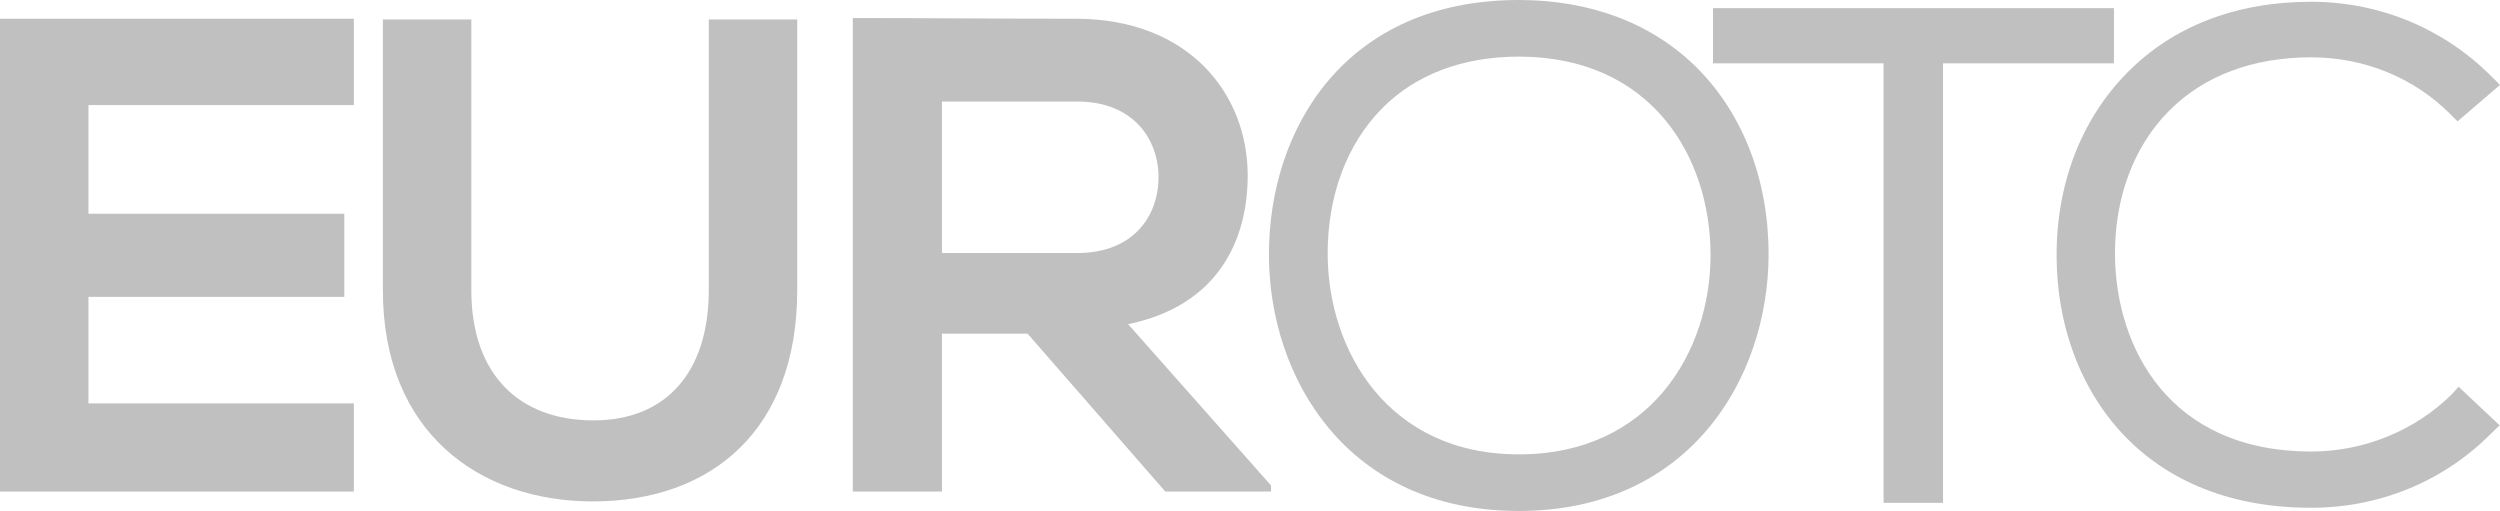
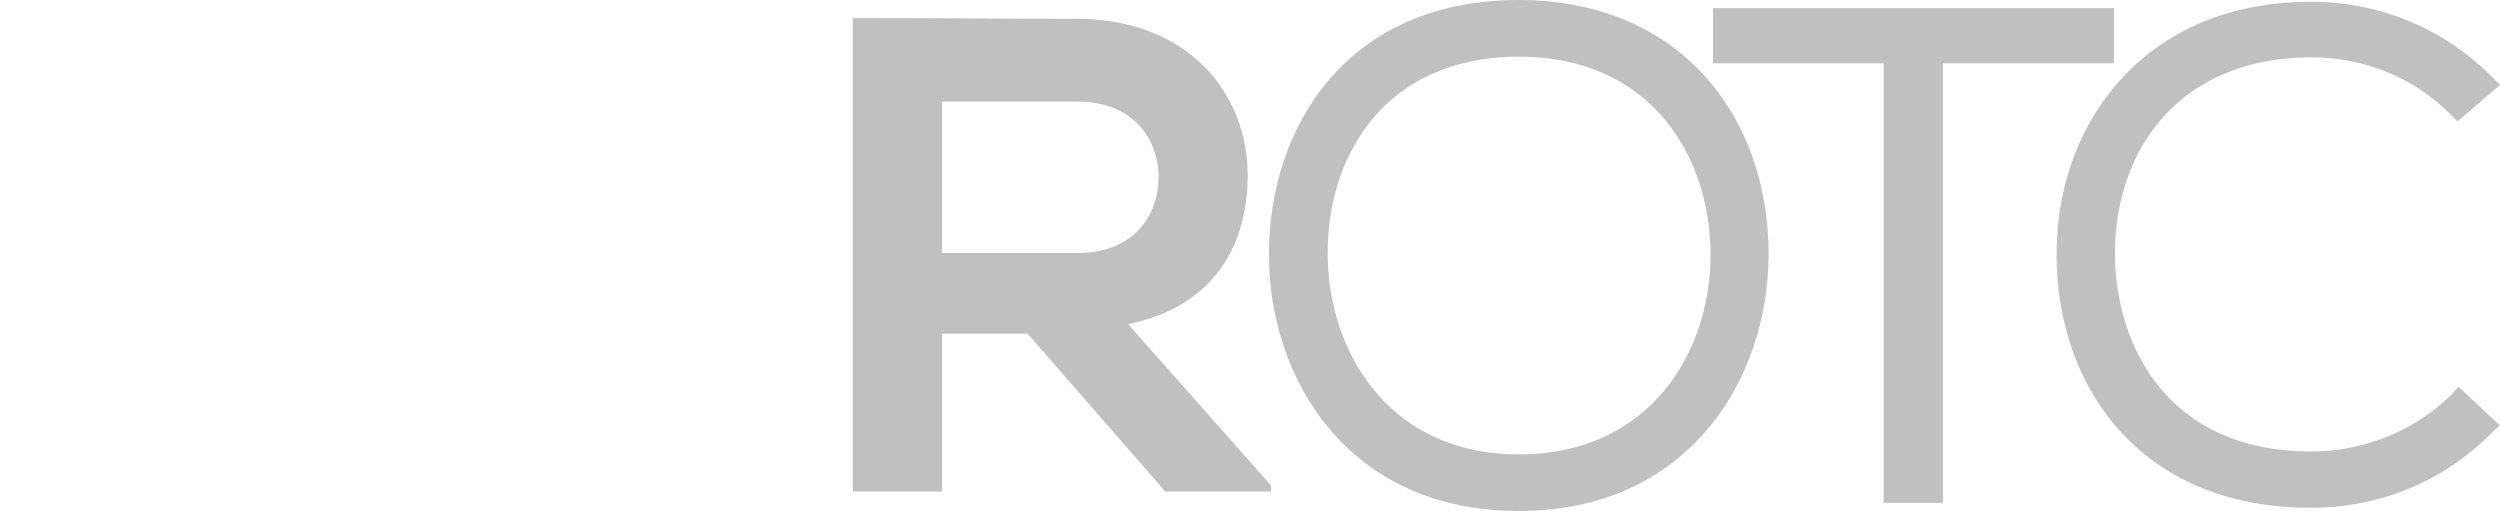
<svg xmlns="http://www.w3.org/2000/svg" version="1.1" id="Layer_1" x="0px" y="0px" viewBox="0 0 706.5 144.4" style="enable-background:new 0 0 706.5 144.4;" xml:space="preserve">
  <style type="text/css">
	.st0{fill:#C0C0C0;}
</style>
  <g>
-     <path class="st0" d="M100,138.9H0C0,94.4,0,49.8,0,5.3h100v24.4H25v30.7h72.3v23.5H25v30.1h75V138.9z" />
-     <path class="st0" d="M225.3,5.5V82c0,39.5-24.2,59.7-57.8,59.7c-32,0-59.3-19.5-59.3-59.7V5.5h25V82c0,24,13.7,36.8,34.5,36.8   c20.8,0,32.6-13.9,32.6-36.8V5.5H225.3z" />
    <path class="st0" d="M359.2,138.9h-29.9l-38.9-44.6h-24.2v44.6H241V5.1c21.2,0,42.3,0.2,63.5,0.2c31.5,0.2,48.1,21.2,48.1,44.3   c0,18.3-8.4,36.8-33.8,42l40.4,45.6V138.9z M266.2,28.8v42.7h38.3c16,0,22.9-10.7,22.9-21.4c0-10.7-7.1-21.4-22.9-21.4H266.2z" />
    <path class="st0" d="M479.7,19.3C467.1,6.7,449.7,0,429.2,0c-48.8,0-70.6,36.1-70.6,71.9c0,34.9,22.1,72.5,70.6,72.5   c48.2,0,70.4-37.4,70.6-72.1C499.9,51.3,492.8,32.5,479.7,19.3z M429.2,128.4c-36.9,0-53.8-29.2-54-56.3   c-0.1-16.7,5.4-31.4,15.4-41.5C400.1,21,413.5,16,429.2,16c37.4,0,54.2,28.2,54.2,56.1C483.4,99.2,466.5,128.4,429.2,128.4z" />
    <polygon class="st0" points="484.1,2.3 484.1,17.9 532.3,17.9 532.3,142.1 549.1,142.1 549.1,17.9 597.4,17.9 597.4,2.3  " />
    <path class="st0" d="M692.7,111.6c-10.4,10.2-24.8,16-39.5,16c-40.5,0-55.2-29.7-55.5-55.2C597.5,56,603,41.3,613,31.3   c9.8-9.9,23.7-15.1,40.1-15.1c15,0,29,5.7,39.3,16l2.1,2.1l12-10.3l-2.5-2.5c-13.5-13.5-31.6-21-50.9-21c-21.1,0-39,6.9-51.9,20   c-13.1,13.2-20.2,31.8-20,52.3c0.2,35.2,22.5,70.7,71.9,70.7c19.3,0,37.4-7.4,50.9-21l2.4-2.3l-11.6-10.9L692.7,111.6z" />
  </g>
</svg>